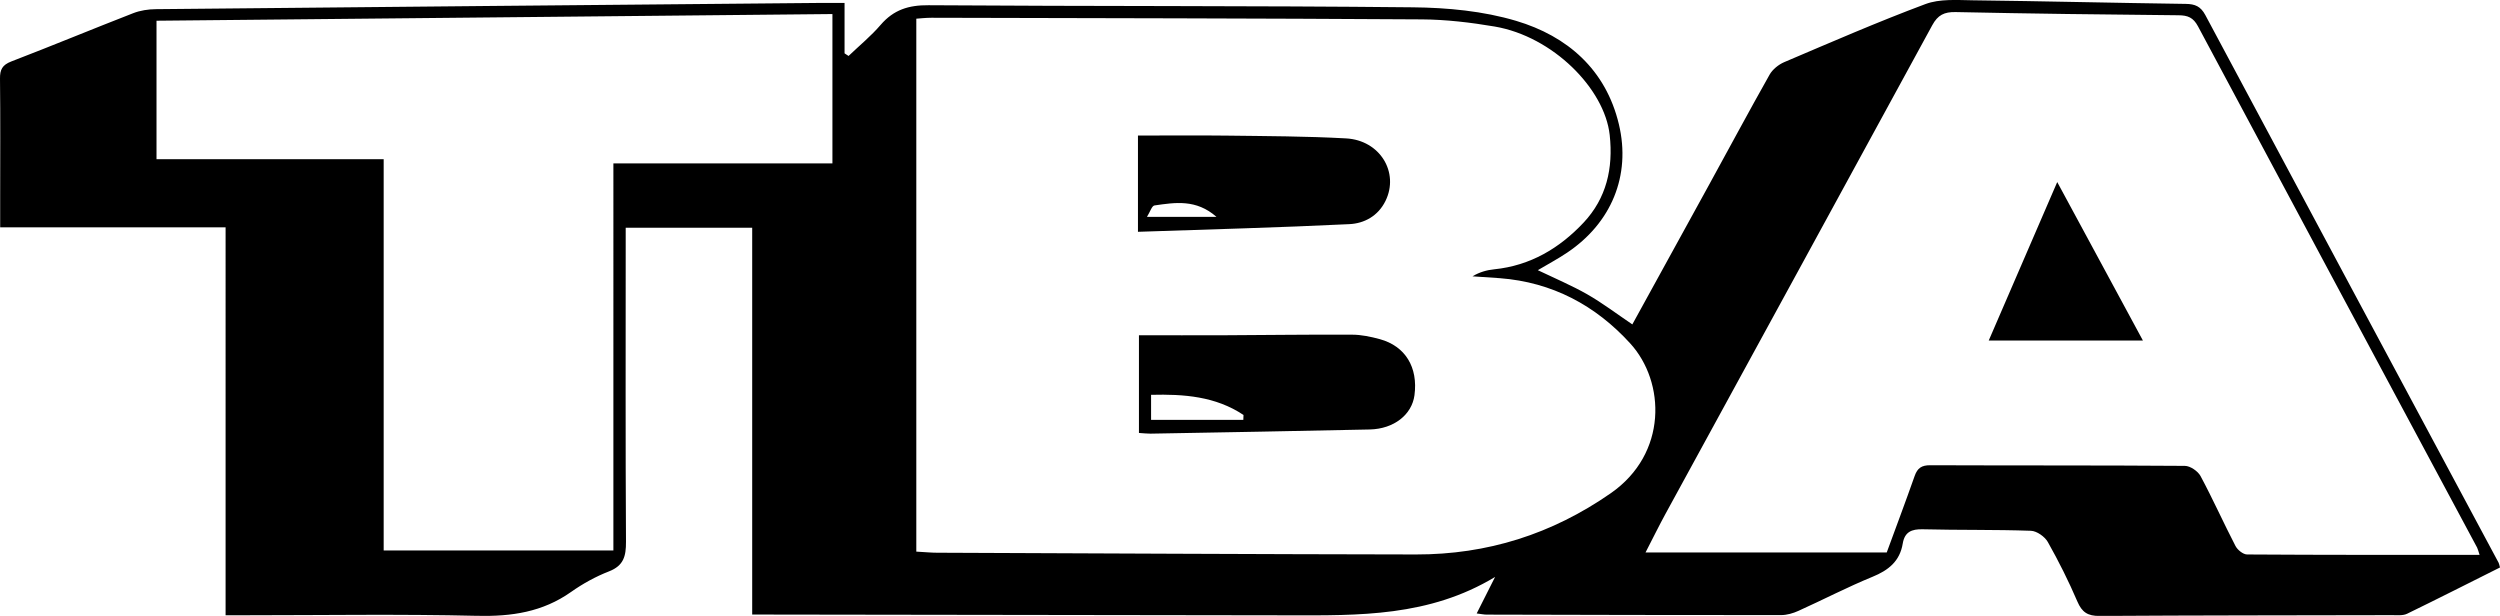
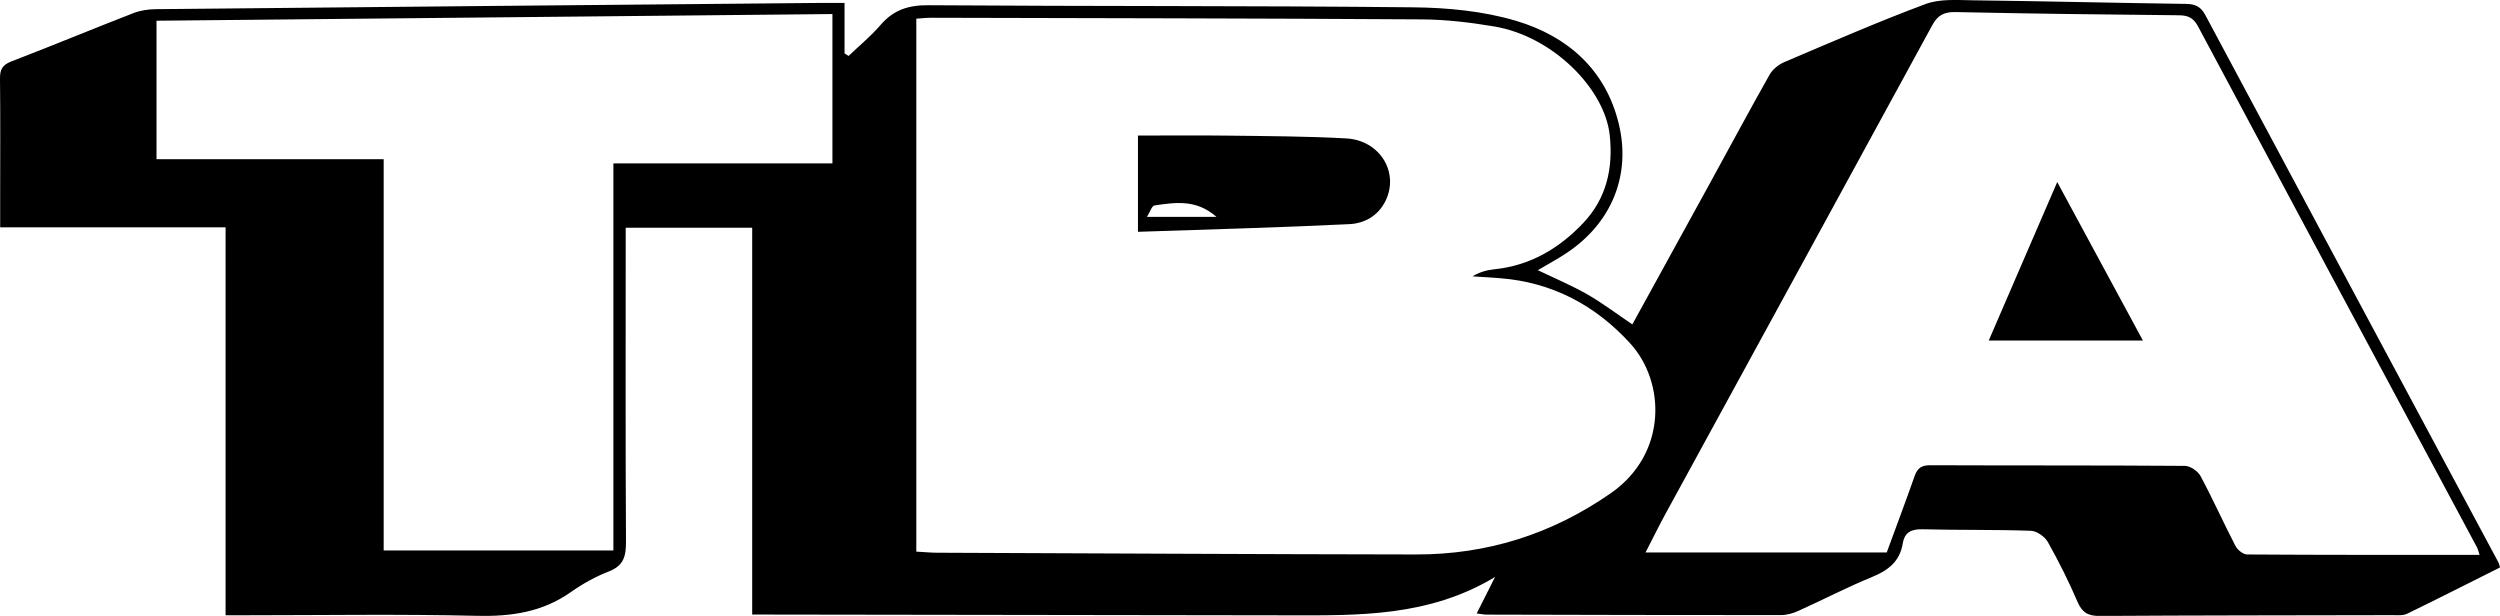
<svg xmlns="http://www.w3.org/2000/svg" id="Layer_2" data-name="Layer 2" viewBox="0 0 430.64 106.09">
  <defs>
    <style>
      .cls-1 {
        clip-path: url(#clippath);
      }

      .cls-2 {
        fill: none;
      }

      .cls-2, .cls-3 {
        stroke-width: 0px;
      }

      .cls-3 {
        fill: #000;
      }
    </style>
    <clipPath id="clippath">
      <rect class="cls-2" width="430.64" height="106.09" />
    </clipPath>
  </defs>
  <g id="Layer_1-2" data-name="Layer 1">
    <g class="cls-1">
      <path class="cls-3" d="M143.39,28.15V2.42c-39.1.39-77.81.77-116.43,1.15v23.85h39.13v67.4h39.57V28.15h37.72ZM427.12,95.57c-.24-.71-.29-.99-.42-1.24-16.04-29.92-32.09-59.84-48.08-89.79-.81-1.52-1.76-1.9-3.36-1.91-12.8-.12-25.6-.28-38.39-.55-1.96-.04-3.07.5-4.03,2.27-15.27,28.05-30.61,56.06-45.91,84.09-1.12,2.05-2.15,4.15-3.48,6.73h41.55c1.56-4.25,3.23-8.7,4.81-13.18.48-1.36,1.2-1.86,2.69-1.85,14.62.06,29.24,0,43.85.11.93,0,2.25.91,2.71,1.76,2.12,3.95,3.95,8.05,6.01,12.03.35.68,1.32,1.47,2.01,1.47,13.26.09,26.52.07,40.04.07M157.84,95.02c1.65.09,2.59.19,3.53.19,27.51.11,55.03.26,82.54.3,12.27.02,23.41-3.49,33.57-10.56,9.79-6.82,9.4-19.16,3.33-25.8-5.98-6.56-13.44-10.54-22.45-11.23-1.57-.12-3.15-.22-4.72-.32,1.24-.74,2.48-1.08,3.75-1.21,6.21-.63,11.25-3.63,15.39-8.04,3.93-4.19,5.13-9.33,4.5-15.1-.88-7.98-9.8-16.97-19.82-18.68-4.13-.7-8.34-1.2-12.52-1.23-28.16-.18-56.32-.21-84.49-.28-1,0-2,.12-2.61.16v91.78ZM129.57,105.86V39.23h-21.79v3.08c0,17.01-.05,34.02.05,51.03.01,2.46-.4,4.1-2.92,5.08-2.29.89-4.52,2.12-6.53,3.54-4.91,3.47-10.27,4.26-16.2,4.12-13.27-.32-26.55-.1-39.83-.1h-3.49V39.16H.03v-5.25C.03,27.12.08,20.34,0,13.55c-.02-1.55.39-2.36,1.94-2.96,7.03-2.7,13.99-5.59,21.01-8.32,1.21-.47,2.59-.68,3.89-.69,38.31-.38,76.62-.73,114.94-1.08,1.13,0,2.26,0,3.7,0v8.69c.23.15.46.3.69.45,1.86-1.78,3.87-3.42,5.53-5.36,2.24-2.6,4.82-3.41,8.25-3.38,27.81.2,55.62.07,83.42.36,5.96.06,12.12.64,17.79,2.33,8.83,2.63,15.45,8.39,17.7,17.8,2.13,8.89-1.34,17.06-8.91,22.13-1.57,1.06-3.25,1.95-5.05,3.02,2.98,1.43,5.84,2.63,8.52,4.16,2.62,1.5,5.04,3.34,7.76,5.18,4.38-7.97,8.79-15.97,13.18-23.98,3.49-6.35,6.91-12.74,10.47-19.05.51-.9,1.53-1.72,2.5-2.14,8.07-3.43,16.12-6.94,24.34-10.01,2.46-.92,5.43-.69,8.16-.65,12.23.15,24.45.45,36.68.62,1.59.02,2.56.41,3.37,1.92,16.81,31.46,33.67,62.9,50.52,94.34.09.16.11.36.24.82-5.3,2.65-10.63,5.36-16,7.97-.72.35-1.69.24-2.54.24-16.81.04-33.63.03-50.44.14-2.04.01-3.02-.63-3.82-2.49-1.5-3.5-3.22-6.93-5.09-10.25-.52-.92-1.89-1.89-2.91-1.93-6.2-.22-12.42-.1-18.63-.26-1.93-.05-3.12.46-3.45,2.46-.5,3.04-2.45,4.6-5.22,5.73-4.32,1.77-8.48,3.94-12.74,5.86-.92.42-1.99.73-2.99.73-16.91.01-33.82-.04-50.73-.08-.45,0-.89-.1-1.71-.2,1.06-2.1,1.98-3.92,3.17-6.29-11.35,6.86-23.48,6.64-35.59,6.61-29.71-.06-59.43-.09-89.15-.13h-3.23" />
-       <path class="cls-3" d="M214.17,72.34c.01-.29.02-.57.03-.86-4.84-3.22-10.28-3.61-15.92-3.47v4.32h15.89ZM196.19,74.57v-16.82c4.98,0,9.83.02,14.67,0,7.35-.03,14.69-.14,22.04-.1,1.59,0,3.23.35,4.78.77,4.41,1.21,6.61,4.86,5.97,9.67-.45,3.34-3.53,5.79-7.69,5.89-12.59.28-25.18.49-37.77.72-.56.01-1.12-.07-1.99-.12" />
      <path class="cls-3" d="M197.57,37.36h11.98c-3.51-3.09-7.14-2.48-10.69-1.97-.45.07-.75,1.11-1.29,1.97M196.02,39.93v-16.58c5.2,0,10.23-.05,15.26.01,6.86.09,13.74.1,20.59.48,5.86.32,9.19,5.89,6.79,10.77-1.28,2.61-3.67,3.88-6.22,4-12.07.59-24.16.9-36.43,1.32" />
      <path class="cls-3" d="M342.57,58.66c3.8-8.79,7.64-17.66,11.8-27.3,5,9.24,9.68,17.9,14.76,27.3h-26.57Z" />
    </g>
  </g>
</svg>